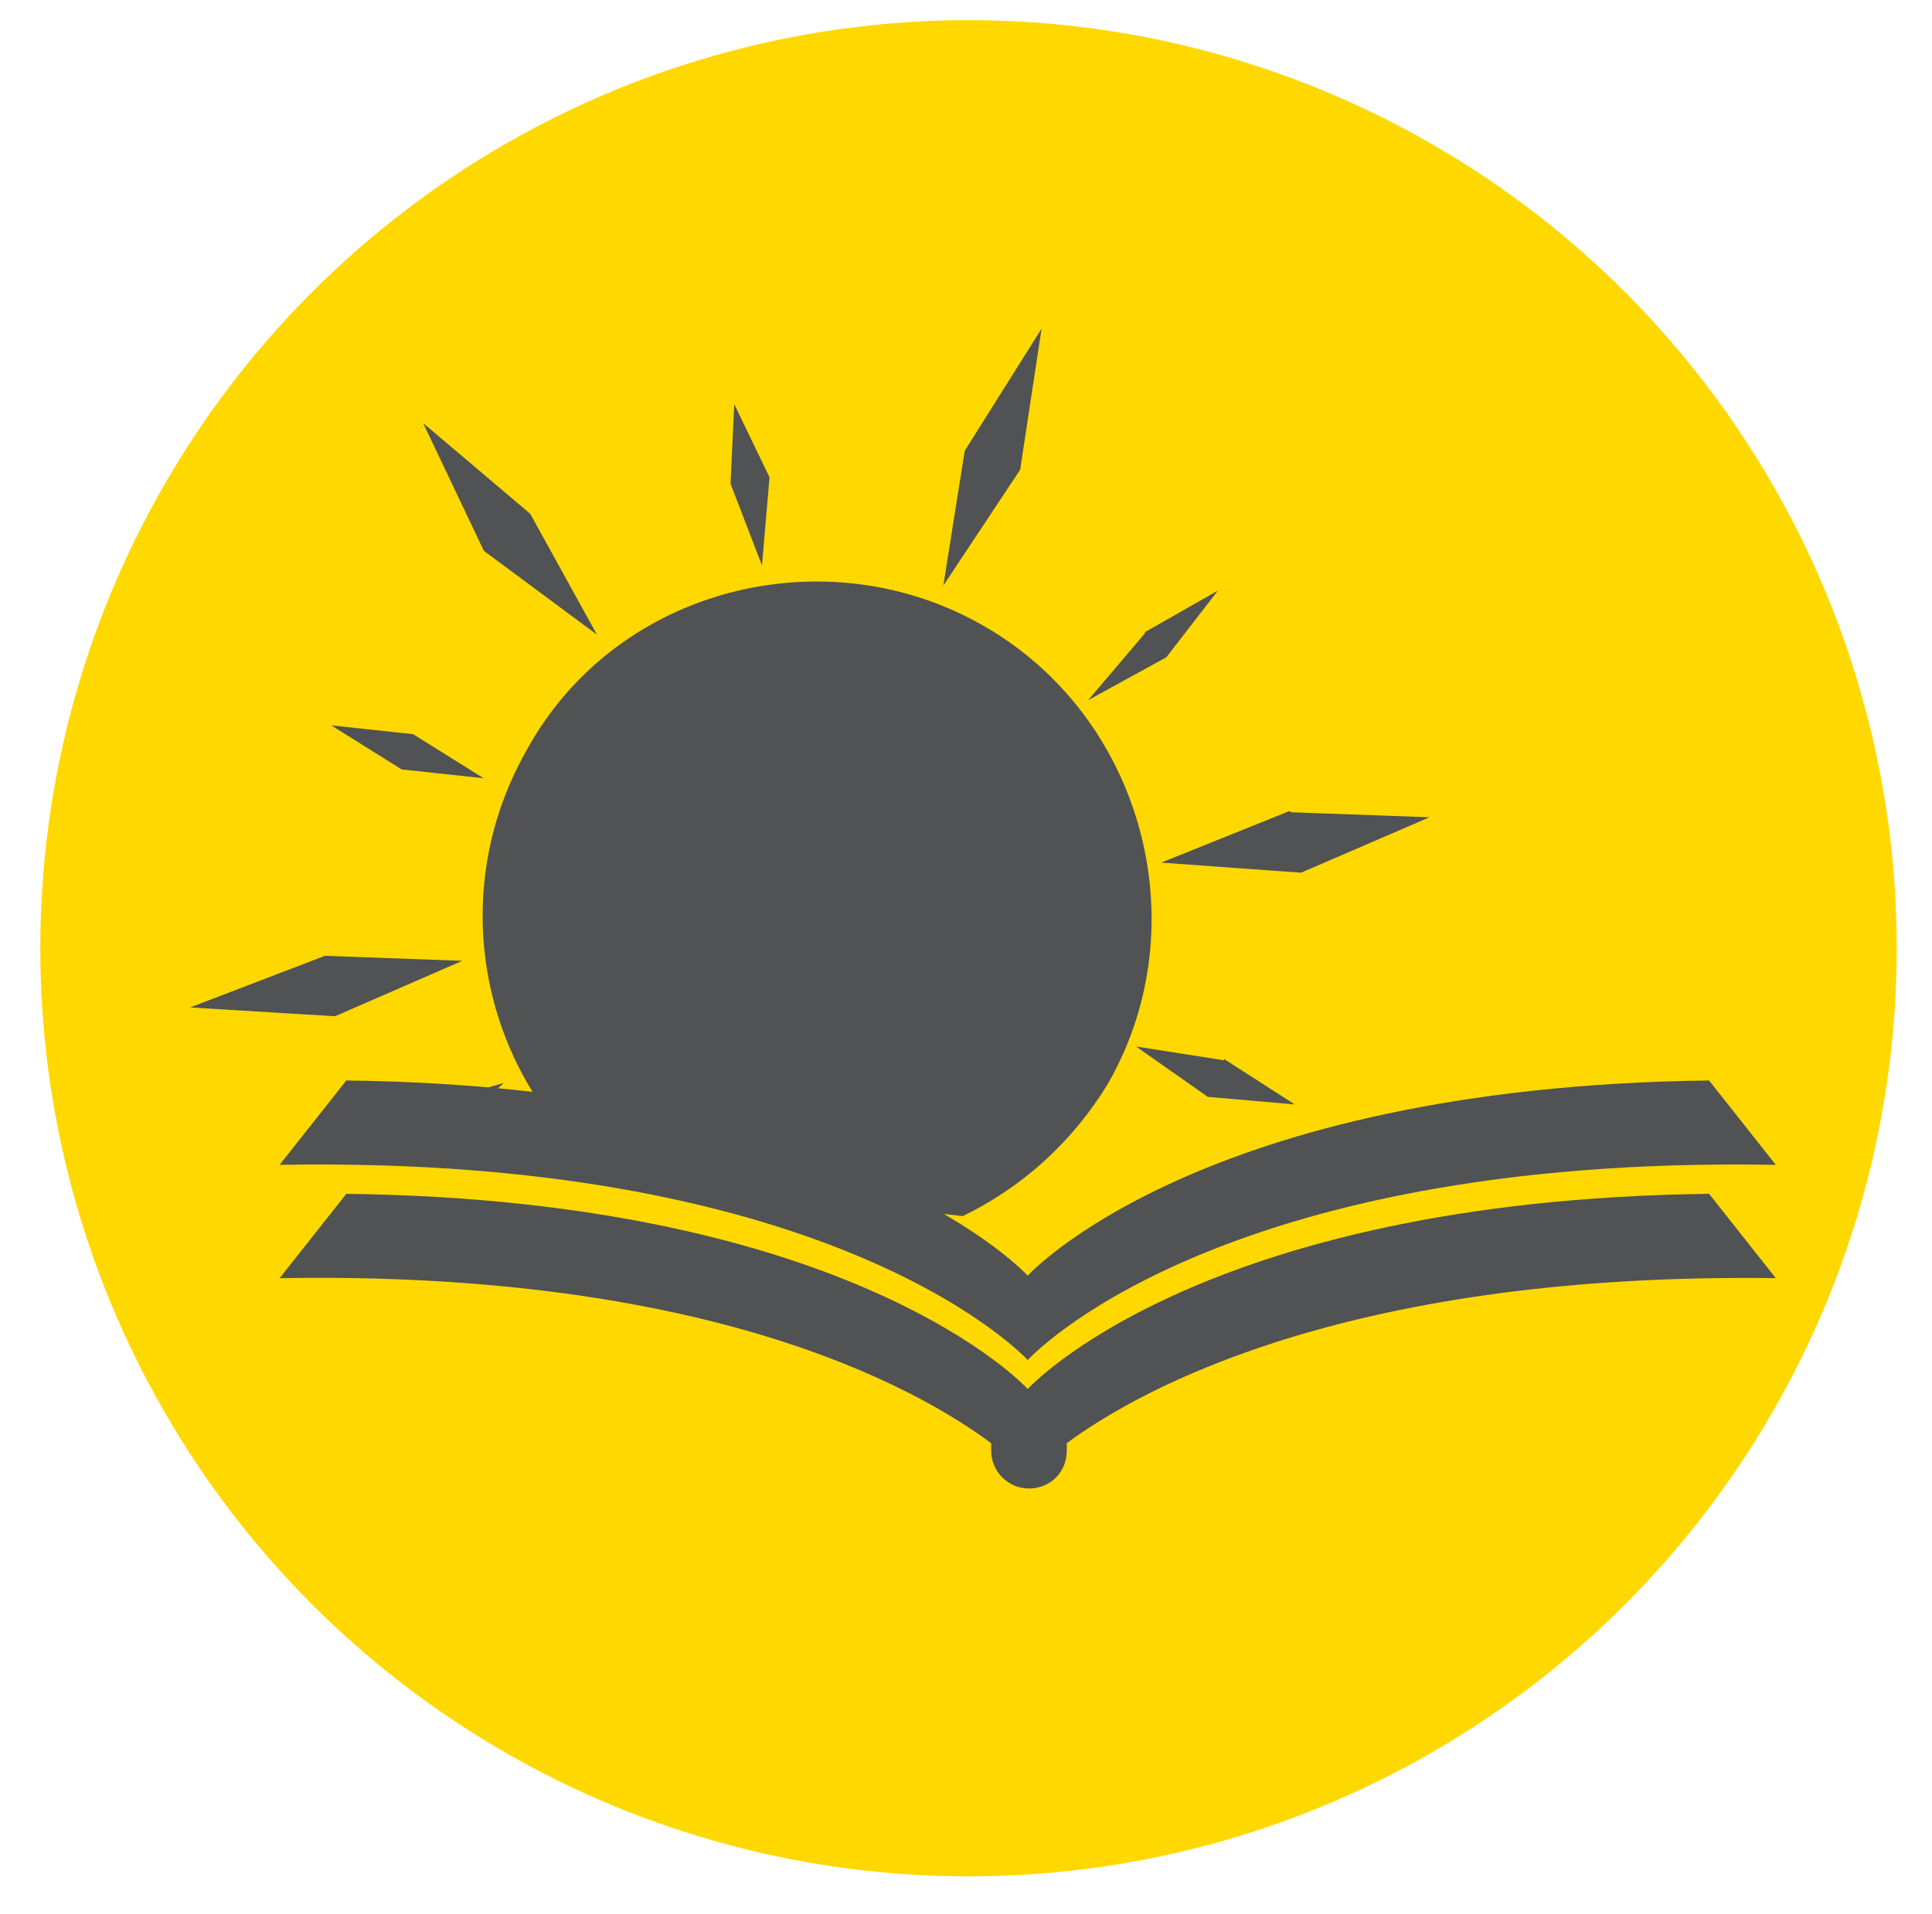
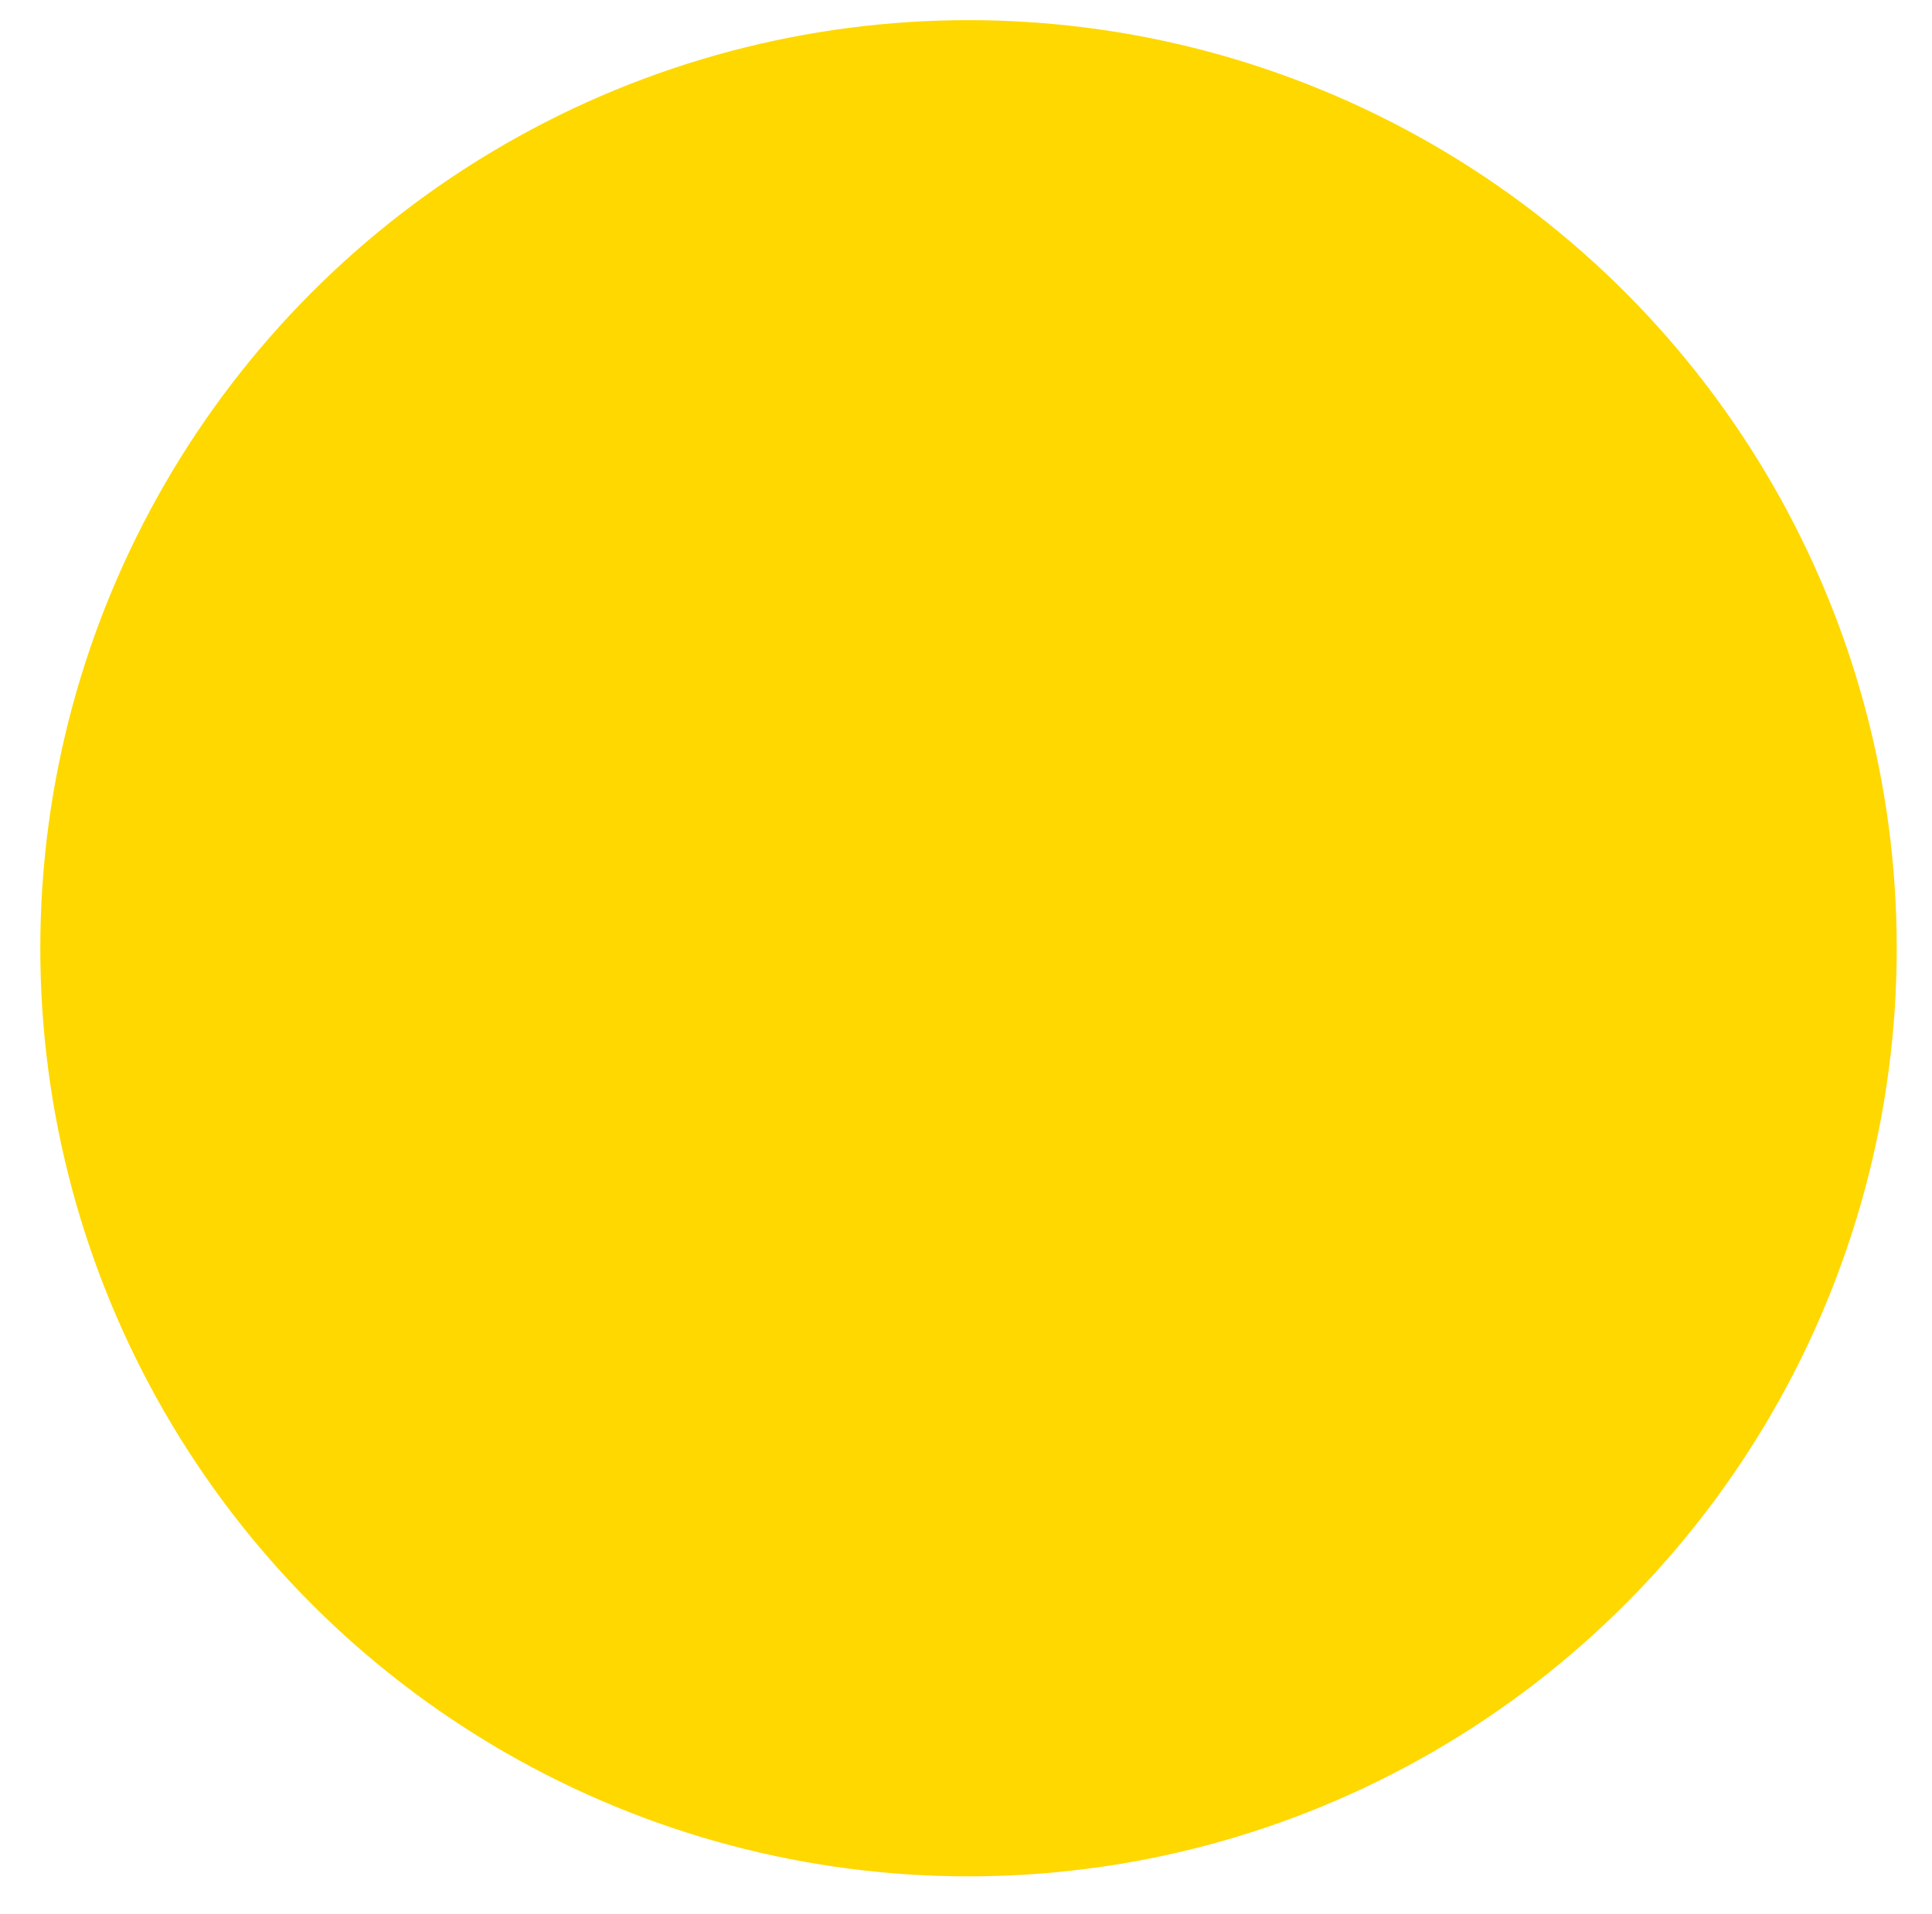
<svg xmlns="http://www.w3.org/2000/svg" id="Layer_1" viewBox="0 0 153.4 152">
  <defs>
    <style>      .st0 {        fill: #ffd800;      }      .st1 {        fill-rule: evenodd;      }      .st1, .st2 {        fill: #505253;      }      .st3 {        clip-rule: evenodd;        fill: none;      }      .st4 {        clip-path: url(#clippath);      }    </style>
    <clipPath id="clippath">
      <polygon class="st3" points="129.3 102.6 .4 87.9 .4 12.9 129.3 12.9 129.3 102.6" />
    </clipPath>
  </defs>
  <circle class="st0" cx="76.9" cy="75.3" r="73.7" />
  <g>
-     <path class="st2" d="M81.6,101.3s-13.6-15-54.1-15.5l-5.3,6.7c44.6-.8,59.4,15.5,59.4,15.5,0,0,14.7-16.3,59.4-15.5l-5.3-6.7c-40.5.5-54.1,15.5-54.1,15.5Z" />
-     <path class="st2" d="M141,101.5l-5.3-6.7c-40.5.5-54.1,15.5-54.1,15.5,0,0-13.6-15-54.1-15.5l-5.3,6.7c33.7-.6,50.3,8.5,56.5,13.1,0,.2,0,.4,0,.6,0,1.6,1.3,3,3,3s3-1.3,3-3,0-.4,0-.6c6.1-4.5,22.8-13.6,56.5-13.1Z" />
    <g class="st4">
-       <path class="st1" d="M78.1,49.7c12.6,7.2,17.1,23.7,9.9,36.3-7.6,12.6-23.7,17-36.3,9.9-13-7.7-17-23.8-9.9-36.3,7.1-13,23.8-17.1,36.3-9.9h0ZM102.5,64.5l11,.4-10.2,4.4-11.1-.8,10.2-4.1ZM85.3,105.8l3.6,10.3-7.6-8.1-3.1-10.7,7.2,8.5ZM46.8,107.1l-7.6,8.1,3.2-10.3,7.6-8.6-3.1,10.8ZM26.6,80.7l-11.5-.7,10.7-4.1,10.9.4-10.1,4.4ZM38.4,43.7l-4.8-10.1,8.5,7.2,5.3,9.6-8.9-6.6ZM90.9,50.2l5.8-3.3-4.1,5.3-6.2,3.4,4.5-5.3ZM97.2,84.1l5.6,3.6-6.9-.6-5.7-4,7,1.1ZM65.2,107.1l-1.4,6.7-1.4-6.7,1.4-6.3,1.4,6.3ZM35.1,90.5l-6.3,1.8,4.9-4.5,6.3-1.8-4.9,4.5ZM31.9,61.1l-5.6-3.5,6.5.7,5.6,3.5-6.5-.7ZM58,38.5l.3-6.4,2.8,5.8-.6,7-2.5-6.5ZM76.6,35.8l6.1-9.7-1.7,11.2-6.1,9.2,1.7-10.7Z" />
-     </g>
+       </g>
  </g>
</svg>